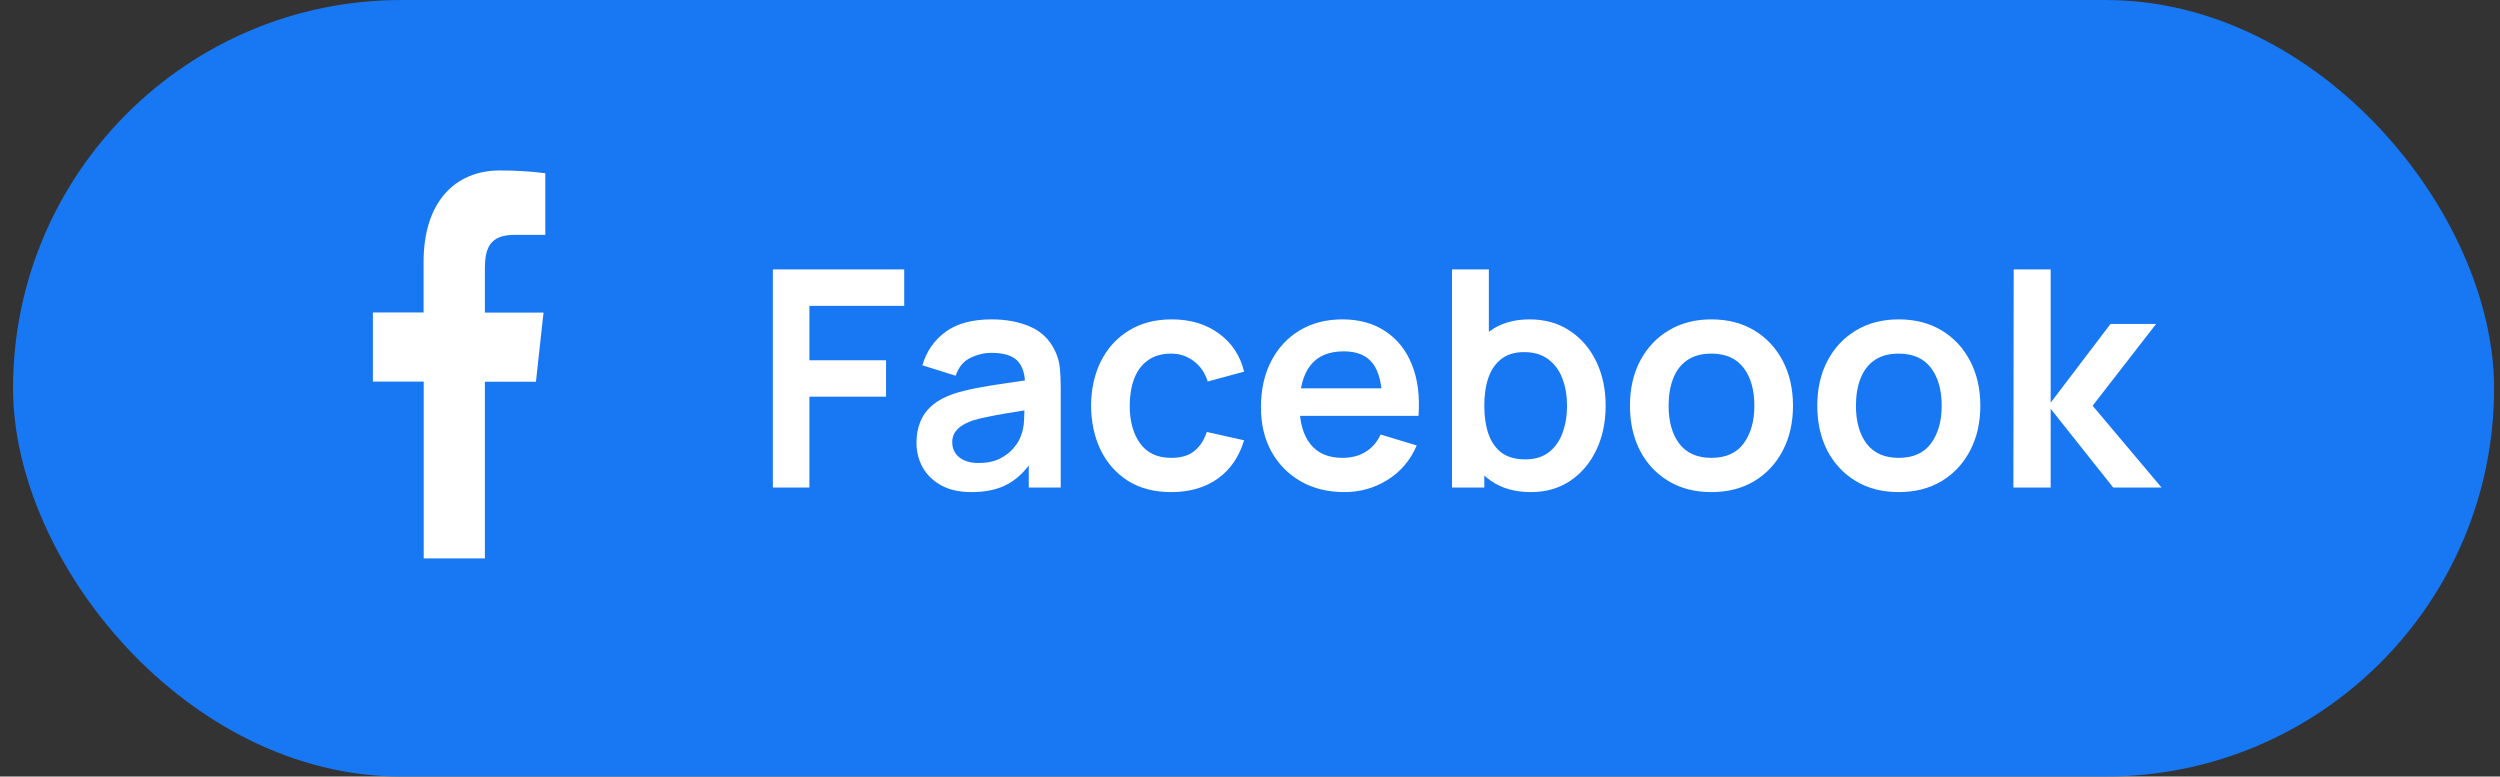
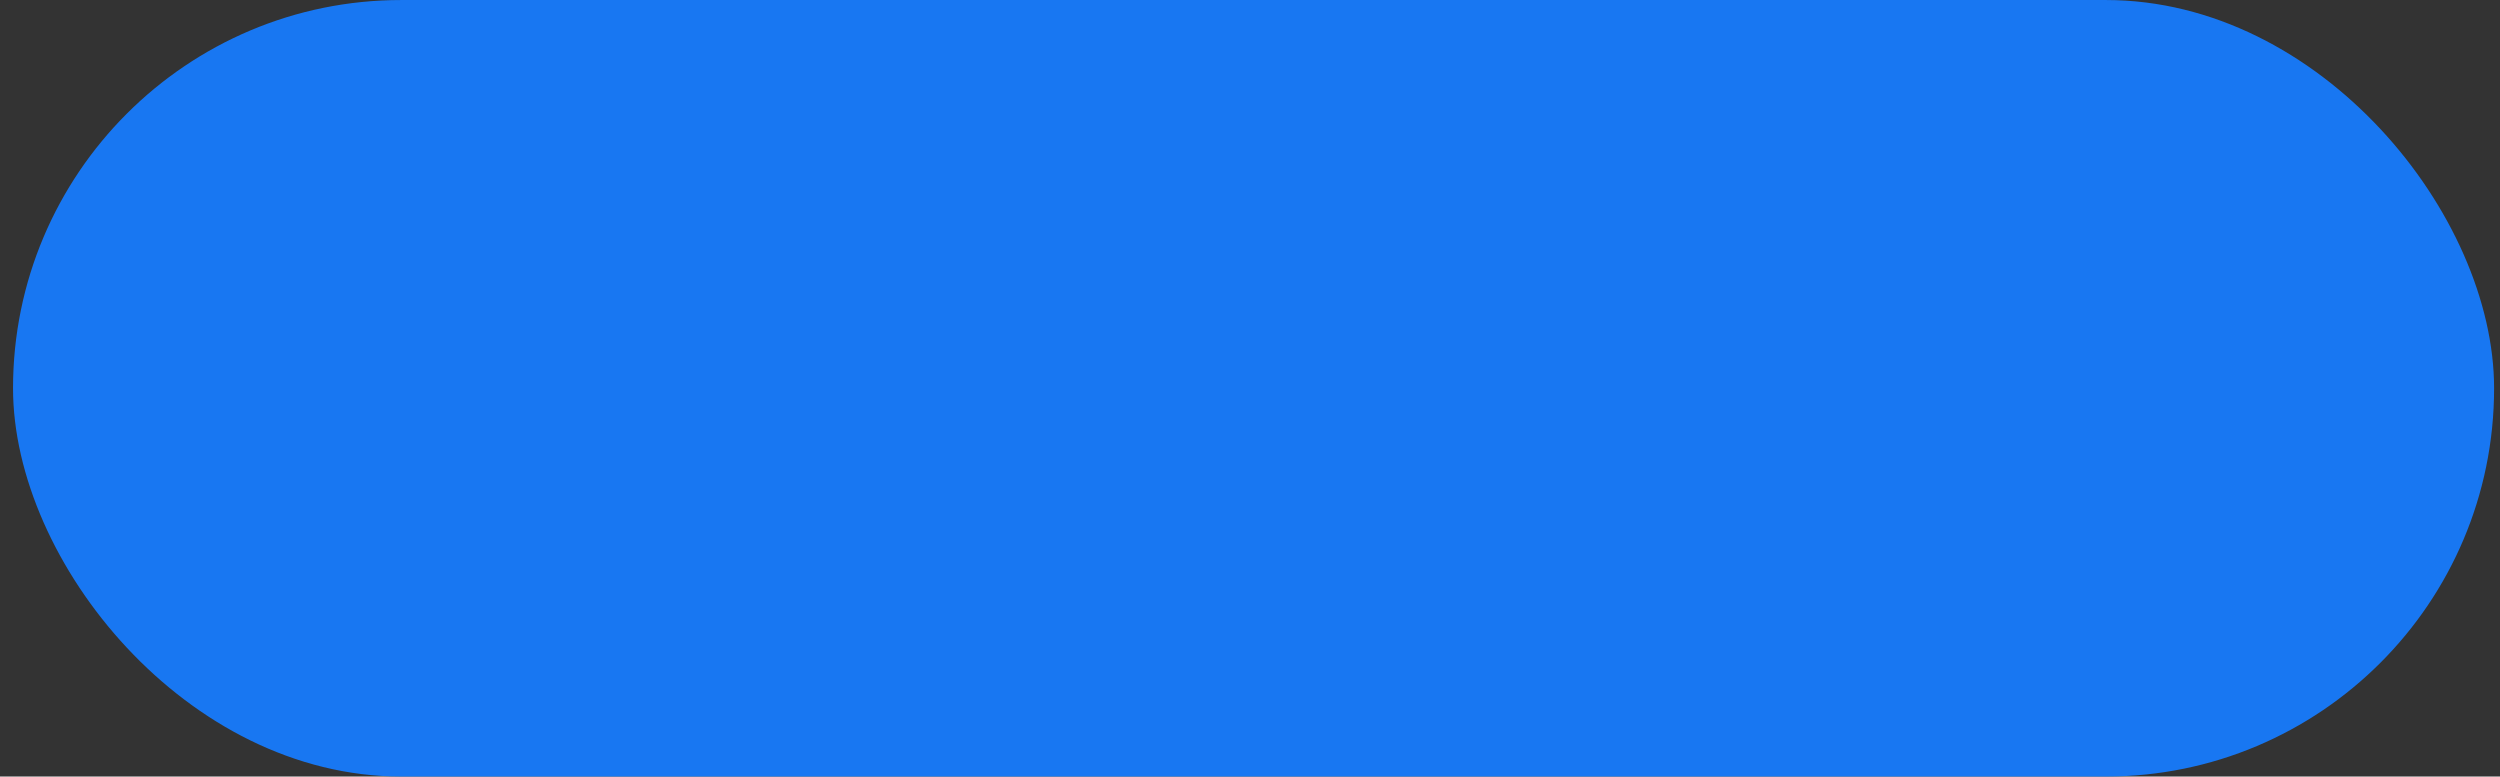
<svg xmlns="http://www.w3.org/2000/svg" width="132" height="41" viewBox="0 0 132 41" fill="none">
  <rect x="0" y="0" width="132" height="41" fill="#333333" stroke="none" />
  <rect x="0.688" y="0.001" width="131" height="41" rx="20.5" fill="#1877F2" />
-   <path d="M25.602 29.485V20.156H28.298L28.698 16.504H25.602V14.178C25.602 13.124 25.853 12.402 27.149 12.402H28.791V9.146C27.992 9.046 27.189 8.998 26.386 9.001C24.002 9.001 22.366 10.699 22.366 13.817V16.497H19.688V20.15H22.372V29.485H25.602Z" fill="white" />
-   <path d="M40.807 25.743V14.223H47.743V16.151H42.736V19.023H46.783V20.943H42.736V25.743H40.807ZM51.286 25.983C50.662 25.983 50.134 25.866 49.702 25.631C49.27 25.391 48.942 25.074 48.718 24.679C48.499 24.285 48.39 23.85 48.39 23.375C48.39 22.959 48.459 22.586 48.598 22.255C48.737 21.919 48.95 21.631 49.238 21.391C49.526 21.146 49.899 20.946 50.358 20.791C50.705 20.679 51.11 20.578 51.574 20.487C52.043 20.396 52.55 20.314 53.094 20.239C53.643 20.159 54.217 20.074 54.814 19.983L54.126 20.375C54.131 19.778 53.998 19.338 53.726 19.055C53.454 18.773 52.995 18.631 52.35 18.631C51.961 18.631 51.585 18.722 51.222 18.903C50.859 19.084 50.606 19.396 50.462 19.839L48.702 19.287C48.915 18.556 49.321 17.97 49.918 17.527C50.521 17.084 51.331 16.863 52.35 16.863C53.118 16.863 53.793 16.988 54.374 17.239C54.961 17.49 55.395 17.901 55.678 18.471C55.833 18.775 55.926 19.087 55.958 19.407C55.99 19.722 56.006 20.066 56.006 20.439V25.743H54.318V23.871L54.598 24.175C54.209 24.799 53.753 25.258 53.23 25.551C52.713 25.839 52.065 25.983 51.286 25.983ZM51.67 24.447C52.107 24.447 52.481 24.37 52.79 24.215C53.099 24.061 53.345 23.871 53.526 23.647C53.713 23.423 53.838 23.212 53.902 23.015C54.003 22.77 54.059 22.49 54.07 22.175C54.086 21.855 54.094 21.596 54.094 21.399L54.686 21.575C54.105 21.666 53.606 21.746 53.19 21.815C52.774 21.884 52.417 21.951 52.118 22.015C51.819 22.074 51.555 22.14 51.326 22.215C51.102 22.295 50.913 22.389 50.758 22.495C50.603 22.602 50.483 22.724 50.398 22.863C50.318 23.002 50.278 23.165 50.278 23.351C50.278 23.564 50.331 23.754 50.438 23.919C50.545 24.079 50.699 24.207 50.902 24.303C51.11 24.399 51.366 24.447 51.67 24.447ZM61.841 25.983C60.95 25.983 60.19 25.786 59.561 25.391C58.931 24.991 58.449 24.447 58.113 23.759C57.782 23.071 57.614 22.293 57.609 21.423C57.614 20.538 57.787 19.754 58.129 19.071C58.475 18.383 58.966 17.845 59.601 17.455C60.235 17.061 60.99 16.863 61.865 16.863C62.846 16.863 63.675 17.111 64.353 17.607C65.035 18.098 65.481 18.77 65.689 19.623L63.769 20.143C63.619 19.679 63.371 19.319 63.025 19.063C62.678 18.802 62.283 18.671 61.841 18.671C61.339 18.671 60.926 18.791 60.601 19.031C60.275 19.266 60.035 19.591 59.881 20.007C59.726 20.423 59.649 20.895 59.649 21.423C59.649 22.244 59.833 22.909 60.201 23.415C60.569 23.922 61.115 24.175 61.841 24.175C62.353 24.175 62.755 24.058 63.049 23.823C63.347 23.588 63.571 23.25 63.721 22.807L65.689 23.247C65.422 24.127 64.955 24.805 64.289 25.279C63.622 25.748 62.806 25.983 61.841 25.983ZM70.986 25.983C70.111 25.983 69.343 25.794 68.681 25.415C68.02 25.037 67.503 24.511 67.129 23.839C66.761 23.167 66.578 22.394 66.578 21.519C66.578 20.575 66.759 19.756 67.121 19.063C67.484 18.364 67.988 17.823 68.633 17.439C69.279 17.055 70.025 16.863 70.874 16.863C71.769 16.863 72.529 17.074 73.153 17.495C73.783 17.911 74.249 18.5 74.553 19.263C74.858 20.026 74.972 20.924 74.897 21.959H72.986V21.255C72.98 20.317 72.815 19.631 72.49 19.199C72.164 18.767 71.652 18.551 70.954 18.551C70.164 18.551 69.578 18.797 69.194 19.287C68.809 19.773 68.618 20.485 68.618 21.423C68.618 22.298 68.809 22.975 69.194 23.455C69.578 23.935 70.138 24.175 70.874 24.175C71.348 24.175 71.756 24.071 72.097 23.863C72.444 23.65 72.711 23.343 72.897 22.943L74.802 23.519C74.471 24.298 73.959 24.903 73.266 25.335C72.578 25.767 71.817 25.983 70.986 25.983ZM68.01 21.959V20.503H73.954V21.959H68.01ZM80.835 25.983C79.992 25.983 79.285 25.783 78.715 25.383C78.144 24.983 77.715 24.439 77.427 23.751C77.138 23.058 76.995 22.282 76.995 21.423C76.995 20.554 77.138 19.775 77.427 19.087C77.715 18.399 78.136 17.858 78.691 17.463C79.251 17.063 79.941 16.863 80.763 16.863C81.579 16.863 82.285 17.063 82.882 17.463C83.485 17.858 83.952 18.399 84.282 19.087C84.613 19.77 84.778 20.549 84.778 21.423C84.778 22.287 84.616 23.063 84.29 23.751C83.965 24.439 83.507 24.983 82.915 25.383C82.323 25.783 81.629 25.983 80.835 25.983ZM76.666 25.743V14.223H78.611V19.679H78.371V25.743H76.666ZM80.538 24.255C81.04 24.255 81.453 24.13 81.778 23.879C82.104 23.628 82.344 23.29 82.499 22.863C82.659 22.431 82.739 21.951 82.739 21.423C82.739 20.901 82.659 20.426 82.499 19.999C82.338 19.567 82.091 19.226 81.754 18.975C81.418 18.719 80.992 18.591 80.475 18.591C79.984 18.591 79.584 18.711 79.275 18.951C78.965 19.186 78.736 19.517 78.587 19.943C78.442 20.364 78.371 20.858 78.371 21.423C78.371 21.983 78.442 22.477 78.587 22.903C78.736 23.33 78.968 23.663 79.282 23.903C79.603 24.138 80.021 24.255 80.538 24.255ZM90.358 25.983C89.494 25.983 88.739 25.788 88.094 25.399C87.448 25.01 86.947 24.474 86.59 23.791C86.238 23.103 86.062 22.314 86.062 21.423C86.062 20.517 86.243 19.722 86.606 19.039C86.969 18.357 87.472 17.823 88.118 17.439C88.763 17.055 89.51 16.863 90.358 16.863C91.227 16.863 91.984 17.058 92.63 17.447C93.275 17.837 93.776 18.375 94.134 19.063C94.491 19.746 94.67 20.532 94.67 21.423C94.67 22.319 94.489 23.111 94.126 23.799C93.769 24.482 93.267 25.018 92.622 25.407C91.977 25.791 91.222 25.983 90.358 25.983ZM90.358 24.175C91.126 24.175 91.697 23.919 92.07 23.407C92.443 22.895 92.63 22.234 92.63 21.423C92.63 20.586 92.441 19.919 92.062 19.423C91.683 18.922 91.115 18.671 90.358 18.671C89.841 18.671 89.414 18.788 89.078 19.023C88.747 19.253 88.502 19.575 88.342 19.991C88.182 20.402 88.102 20.879 88.102 21.423C88.102 22.261 88.291 22.93 88.67 23.431C89.054 23.927 89.617 24.175 90.358 24.175ZM100.249 25.983C99.385 25.983 98.63 25.788 97.984 25.399C97.339 25.01 96.838 24.474 96.481 23.791C96.129 23.103 95.953 22.314 95.953 21.423C95.953 20.517 96.134 19.722 96.496 19.039C96.859 18.357 97.363 17.823 98.008 17.439C98.654 17.055 99.4 16.863 100.249 16.863C101.118 16.863 101.875 17.058 102.521 17.447C103.166 17.837 103.667 18.375 104.025 19.063C104.382 19.746 104.561 20.532 104.561 21.423C104.561 22.319 104.379 23.111 104.017 23.799C103.659 24.482 103.158 25.018 102.513 25.407C101.867 25.791 101.113 25.983 100.249 25.983ZM100.249 24.175C101.017 24.175 101.587 23.919 101.961 23.407C102.334 22.895 102.521 22.234 102.521 21.423C102.521 20.586 102.331 19.919 101.953 19.423C101.574 18.922 101.006 18.671 100.249 18.671C99.731 18.671 99.305 18.788 98.969 19.023C98.638 19.253 98.392 19.575 98.233 19.991C98.073 20.402 97.993 20.879 97.993 21.423C97.993 22.261 98.182 22.93 98.561 23.431C98.945 23.927 99.507 24.175 100.249 24.175ZM106.307 25.743L106.323 14.223H108.275V21.263L111.435 17.103H113.843L110.491 21.423L114.131 25.743H111.579L108.275 21.583V25.743H106.307Z" fill="white" />
</svg>